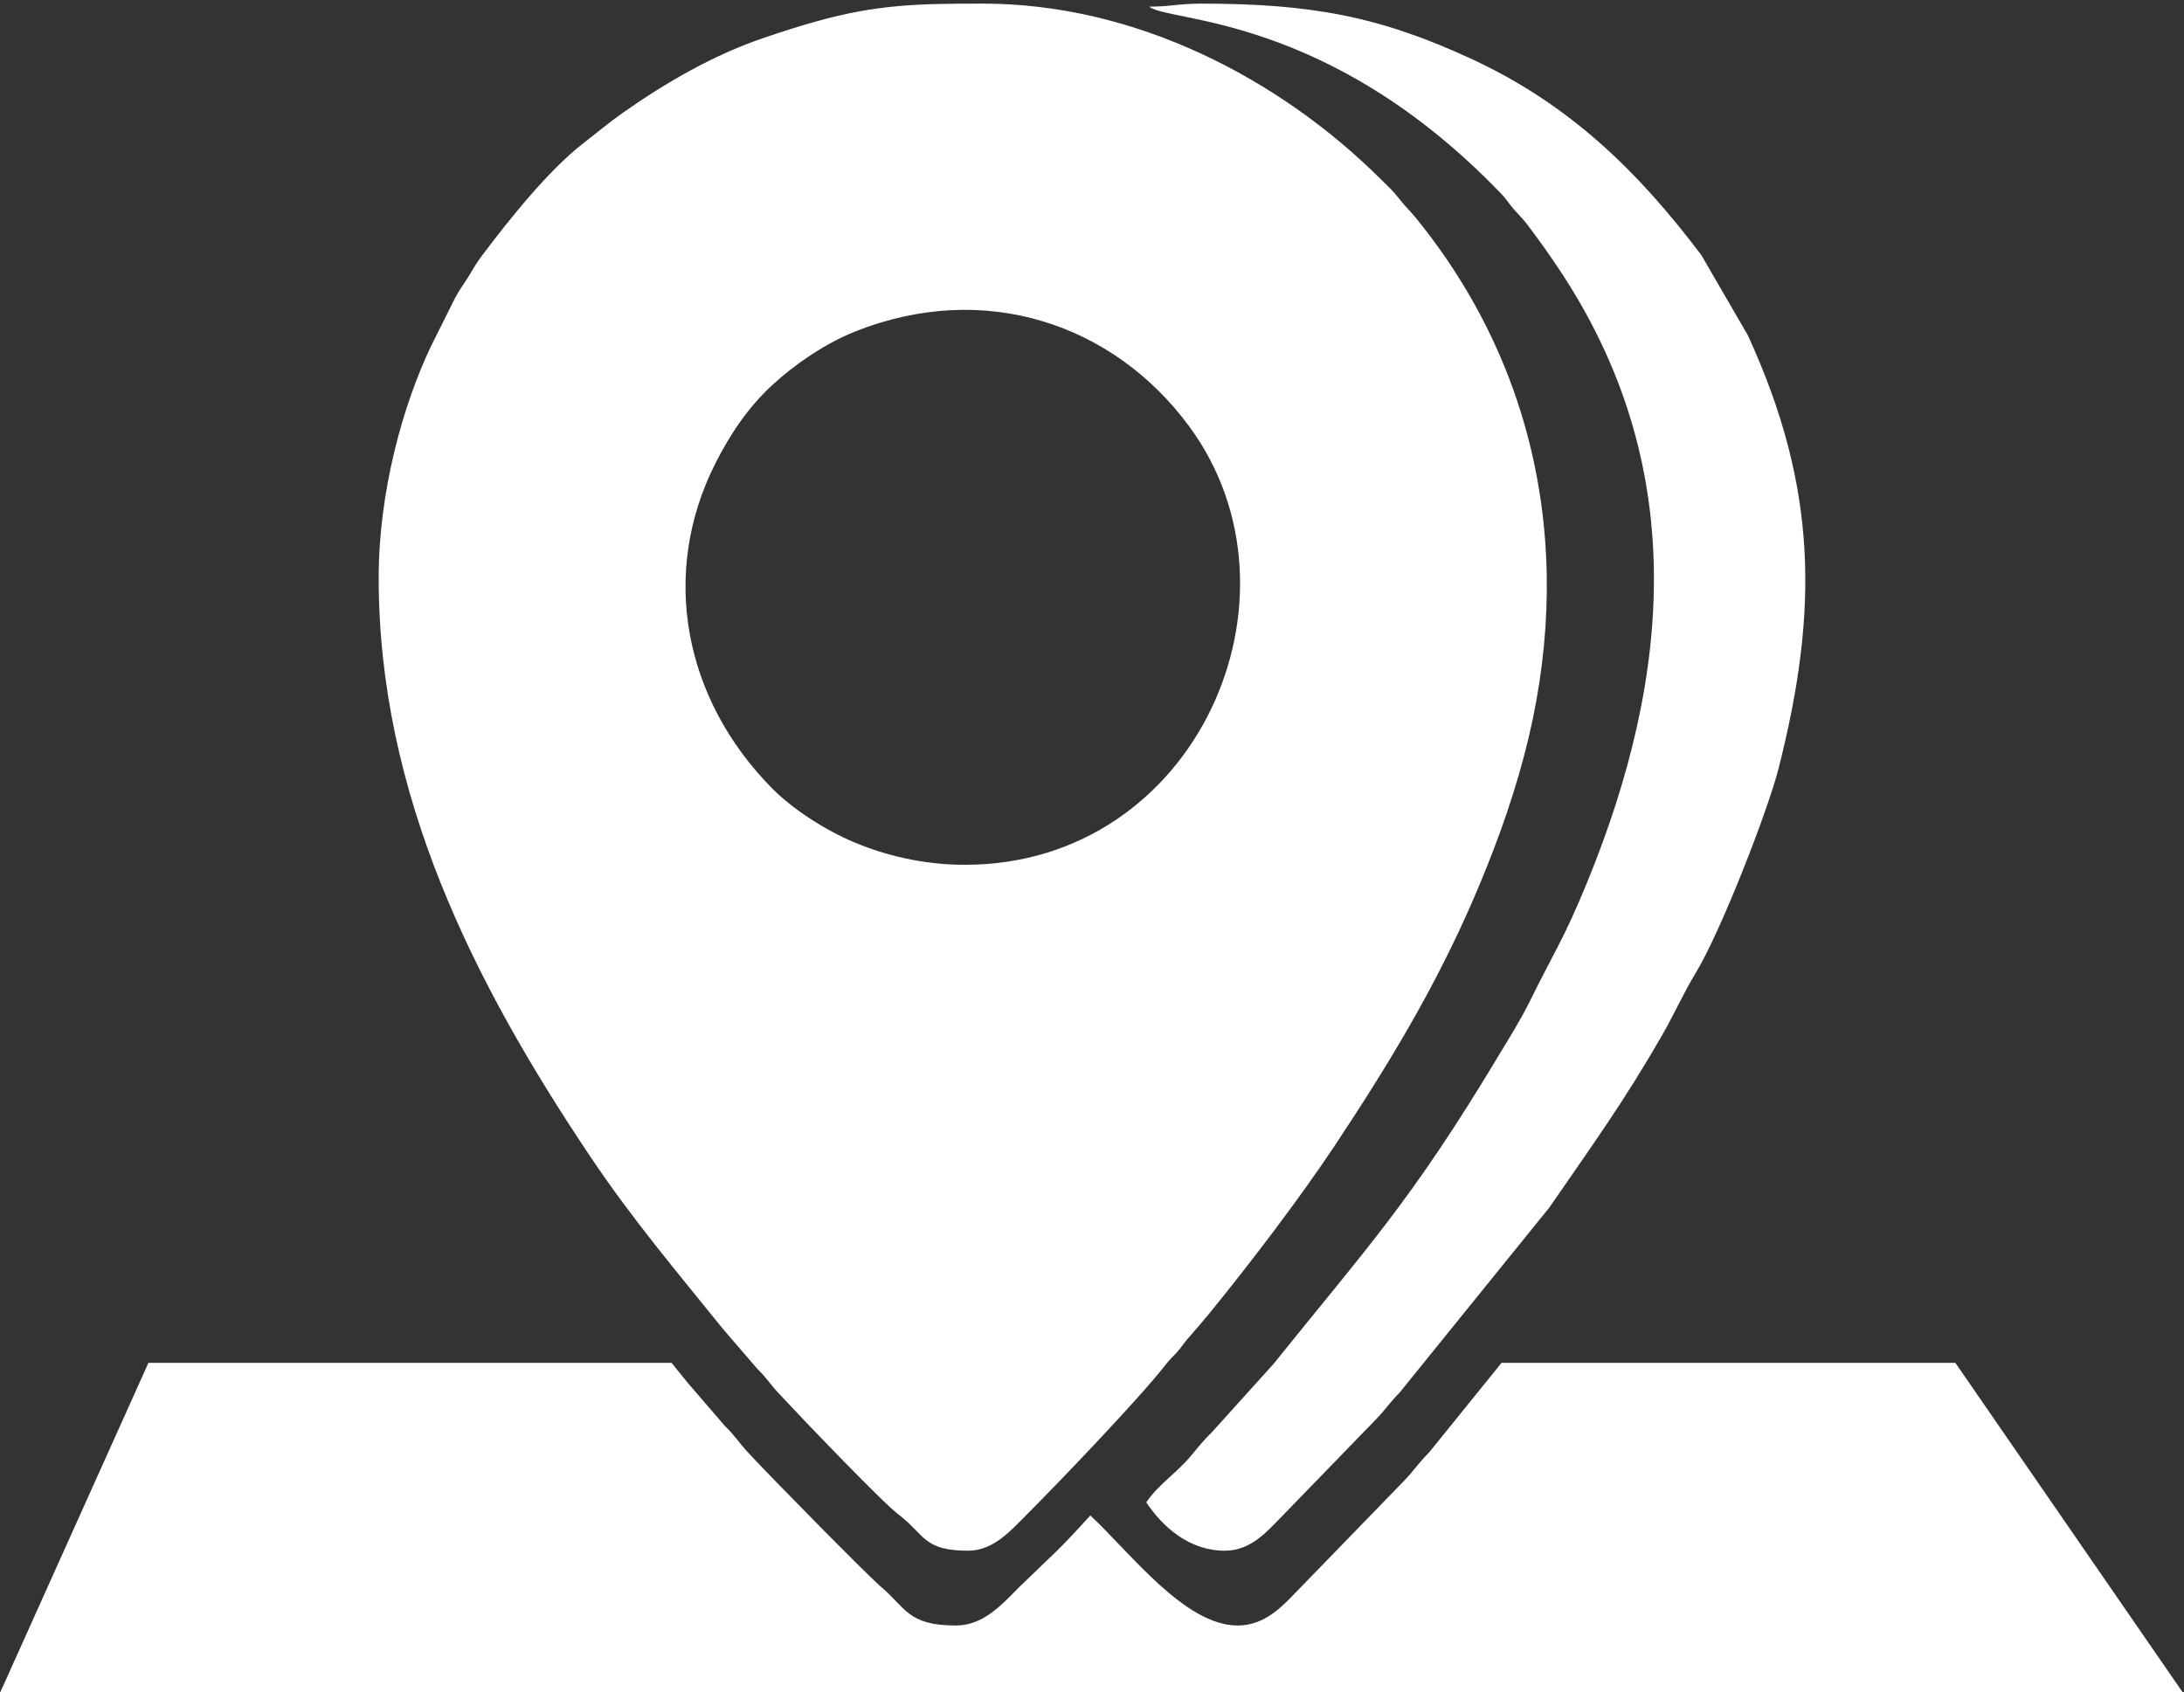
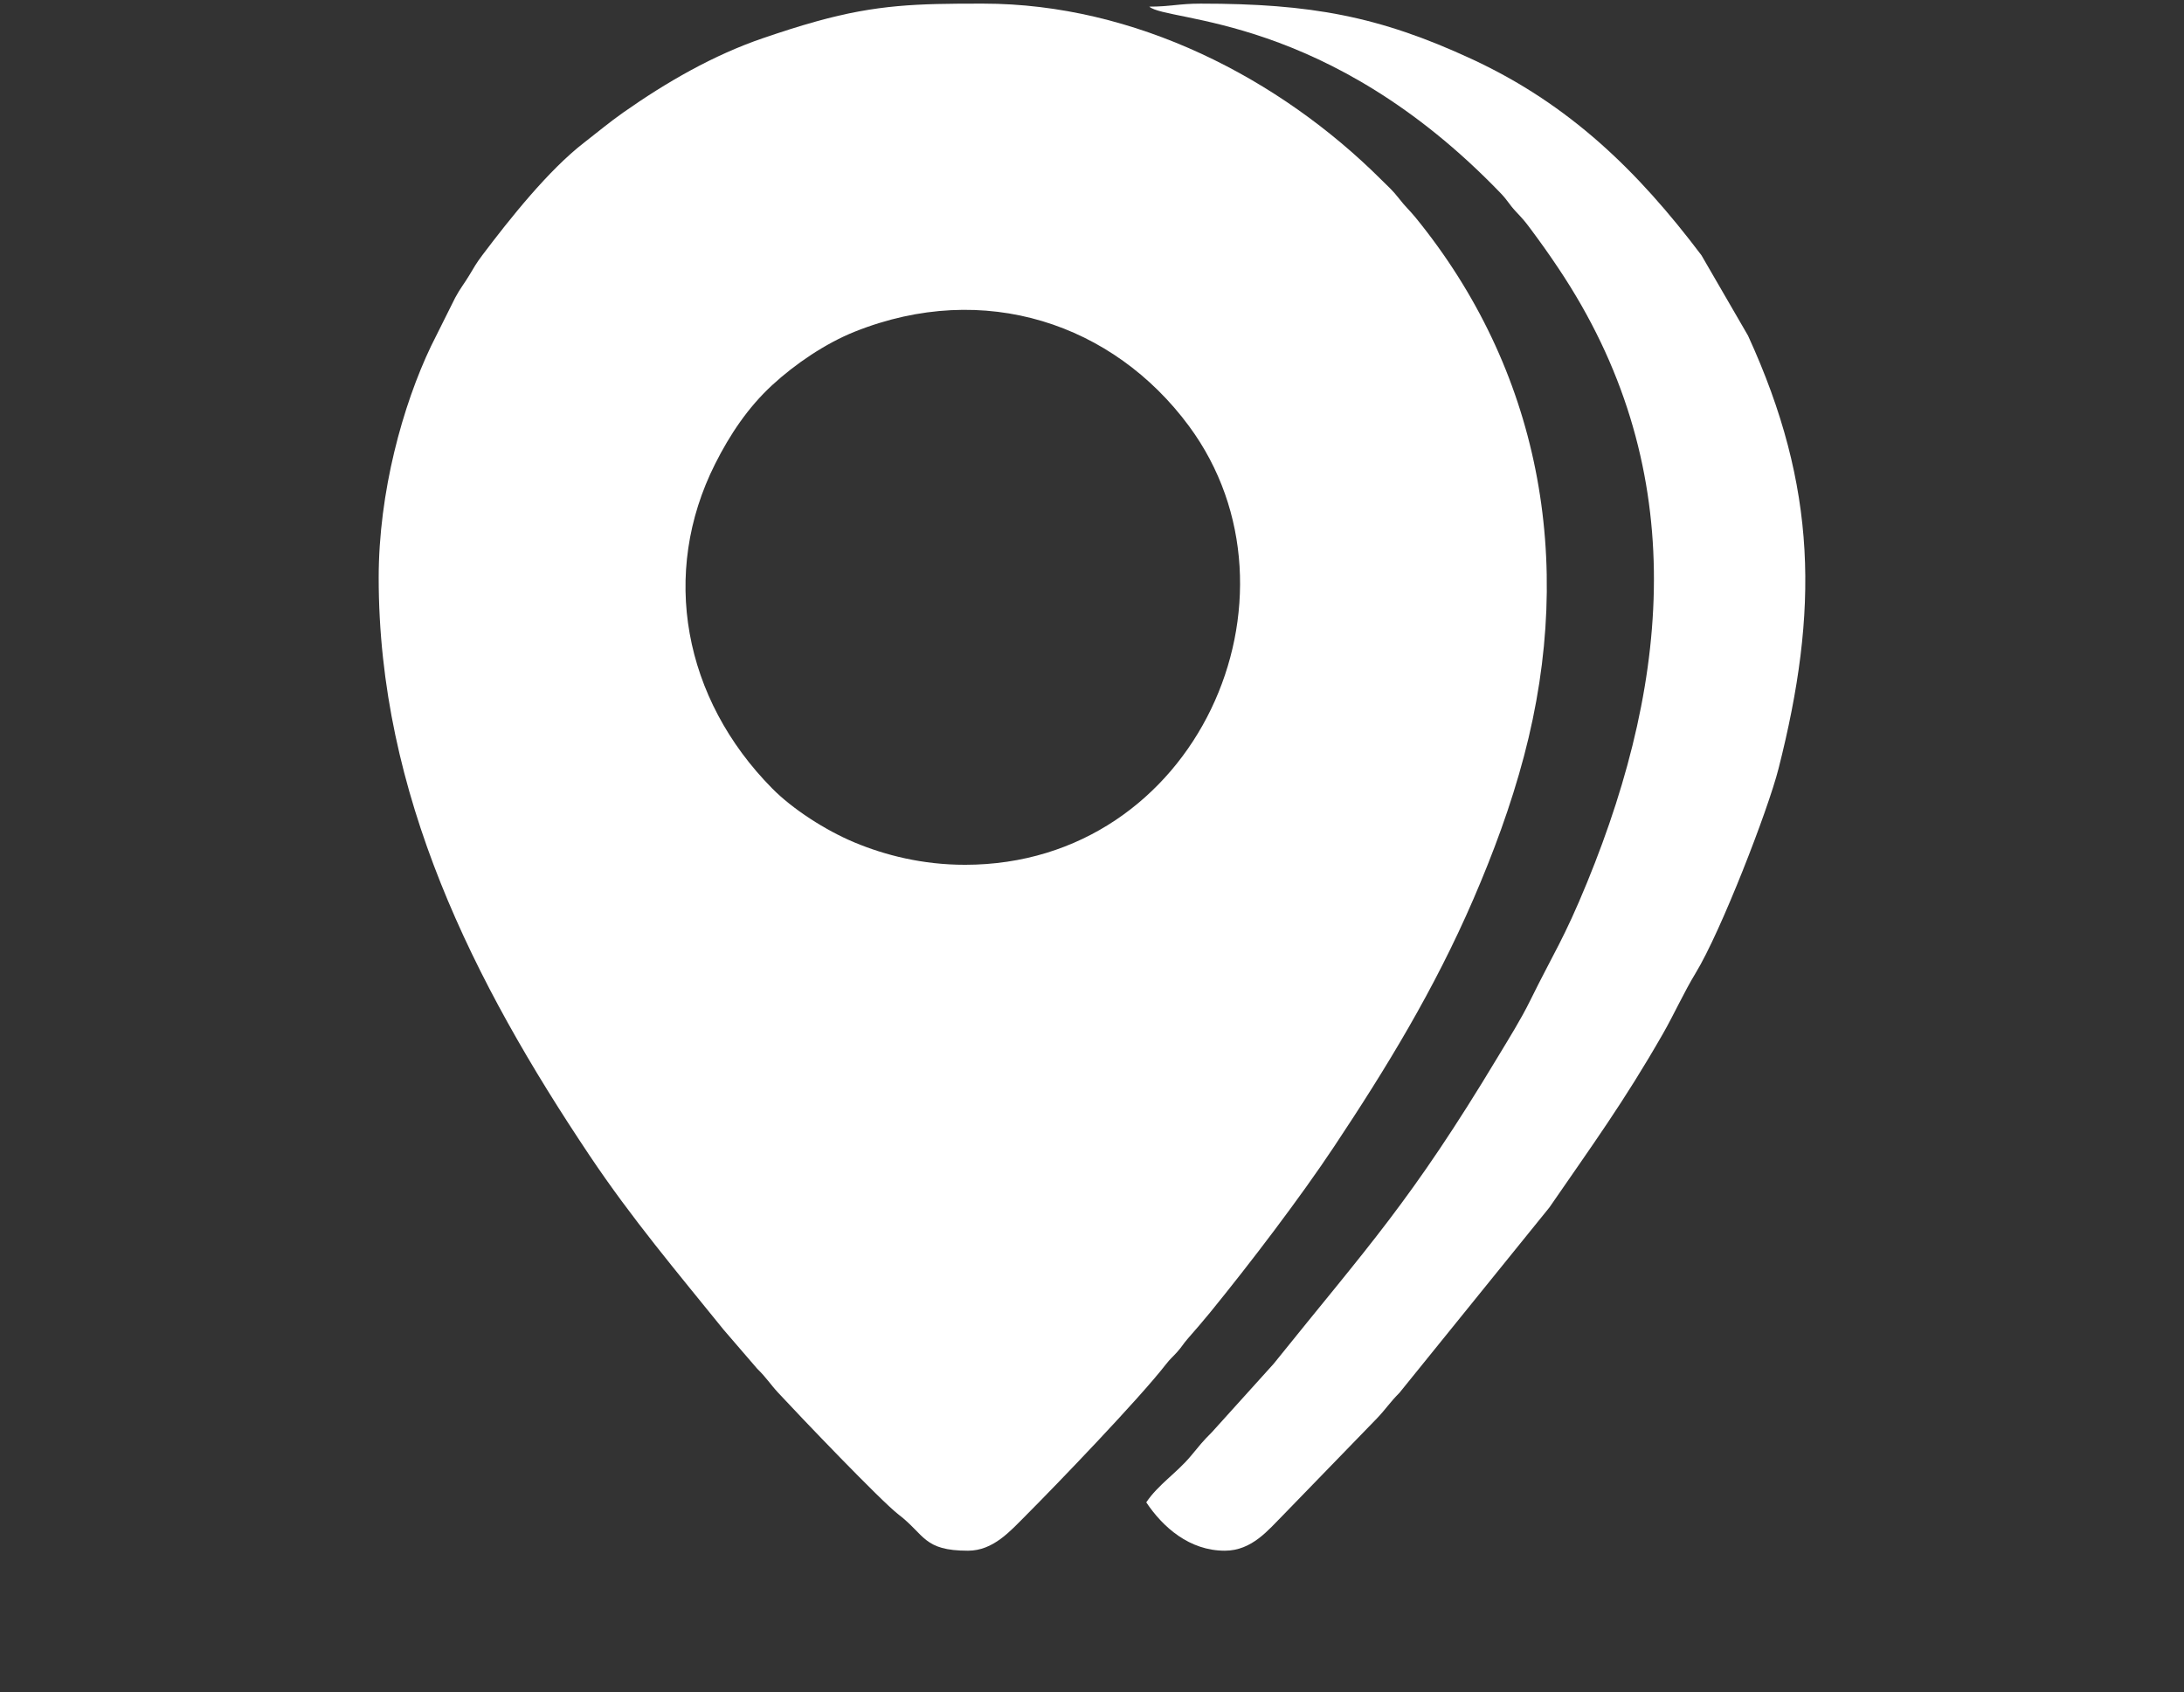
<svg xmlns="http://www.w3.org/2000/svg" width="53.333" height="41.333" shape-rendering="geometricPrecision" text-rendering="geometricPrecision" image-rendering="optimizeQuality" fill-rule="evenodd" clip-rule="evenodd" viewBox="0 0 1411.1 1093.6">
  <rect x="0" y="0" width="1411.1" height="1093.6" fill="#333333" stroke="none" />
  <g fill="#fff">
    <path d="M623.46 558.8c-27.33 0-51.51-6.14-71.44-14.47-18.83-7.88-39.95-21.55-53.05-34.81-57.42-58.08-72.55-138.97-36.93-209.75 9.58-19.02 21.26-36.52 36.92-50.95 14.79-13.64 34.44-26.97 53.35-34.52 83.77-33.46 167.12-5.06 215.94 61.07 80.99 109.7 5.2 283.43-144.79 283.43zM244.67 373.31c0 140.02 61.26 261.3 136.26 373.34 27.28 40.75 56.24 74.98 86.6 112.57l21.68 25.17c6.24 6.1 8.16 9.7 13.65 15.64 13.84 14.96 66.62 70.16 77.64 78.56 17.19 13.12 16.04 23.43 44.91 23.43 16.37 0 27.3-12.64 37.58-22.94 19.88-19.9 72.91-75.08 90.16-97.29 3.15-4.05 4.31-4.67 7.44-8.18 3.35-3.75 3.58-4.87 6.92-8.7 5.02-5.76 9.66-11.07 14.38-16.86 25.89-31.79 57.97-73.89 80.16-107.27 33.55-50.46 64.6-101.16 89.99-159.94 12.61-29.19 24.09-59.96 32.64-92.31 33.65-127.18 9.39-250.42-70-347.87-4.12-5.06-6.37-6.7-10.89-12.54-3.95-5.11-6.96-7.65-11.38-12.05C826.9 50.77 733.67 2.34 635.17 2.34h-1.92c-40.2.01-66.55.54-105.72 11.46-12.28 3.42-22.11 6.63-34.18 10.73-32.47 11.03-62.92 28.68-90.54 48.08-9.22 6.48-16.69 12.81-25.39 19.53-23 17.75-47.94 49.1-65.82 72.8-3.78 5.01-5.39 7.9-8.45 13.03-2.99 5-5.92 8.54-9.04 14.39l-15.6 31.26c-18.24 38.17-33.84 94.21-33.84 149.69z" />
    <path d="M742.56 4.29c11.83 10.28 115.09 4.24 227.02 120.53 4.62 4.8 5.3 7 9.72 11.75 4.71 5.05 5.57 5.88 9.84 11.64 6.72 9.06 11.36 15.56 17.79 25.16 84.52 126.25 73.72 262.09 18.49 396.89-14.98 36.54-21.42 45.17-36.83 76.42-6.02 12.21-13.37 23.88-20.65 35.98-56.48 93.91-83.85 122.41-145.04 198.6l-39.83 44.13c-6.32 6.26-8.12 8.79-13.75 15.53-9.11 10.9-21.09 18.47-28.71 29.86 10.77 16.1 27.87 31.24 50.76 31.24 17.58 0 28.21-13.56 37.59-22.94l60.56-62.44c5.81-6.03 8.31-10.28 14.64-16.61l96.91-119.81c27.48-39.91 48.16-68.21 73.32-112.17 7.29-12.74 13.59-26.84 21.2-39.33 16.29-26.75 46.65-105 53.51-131.98 25.99-102.19 25.31-181.75-19.7-279.88l-30.08-51.92c-40.97-54.31-85.2-97.52-148.48-126.82-59.77-27.66-103.8-35.78-175.09-35.78-14.14 0-19.55 1.95-33.19 1.95z" />
-     <path d="M95.9 880.62h337.99l10.63 13.12 23.78 27.6c6.84 6.7 8.94 10.63 14.96 17.16 15.19 16.4 72.92 75.03 85.15 86.16 16.99 13.96 17.59 25.69 49.24 25.69 17.96 0 29.95-13.87 41.24-25.17 23.2-22.55 23.82-21.98 45.58-45.94 25.96 24.2 61.07 71.11 95.2 71.11 19.28 0 30.93-14.86 41.22-25.17l66.42-68.47c6.37-6.62 9.11-11.28 16.05-18.21l46.81-57.88h293.2l147.17 213.32H-.02L95.9 880.62z" />
  </g>
</svg>